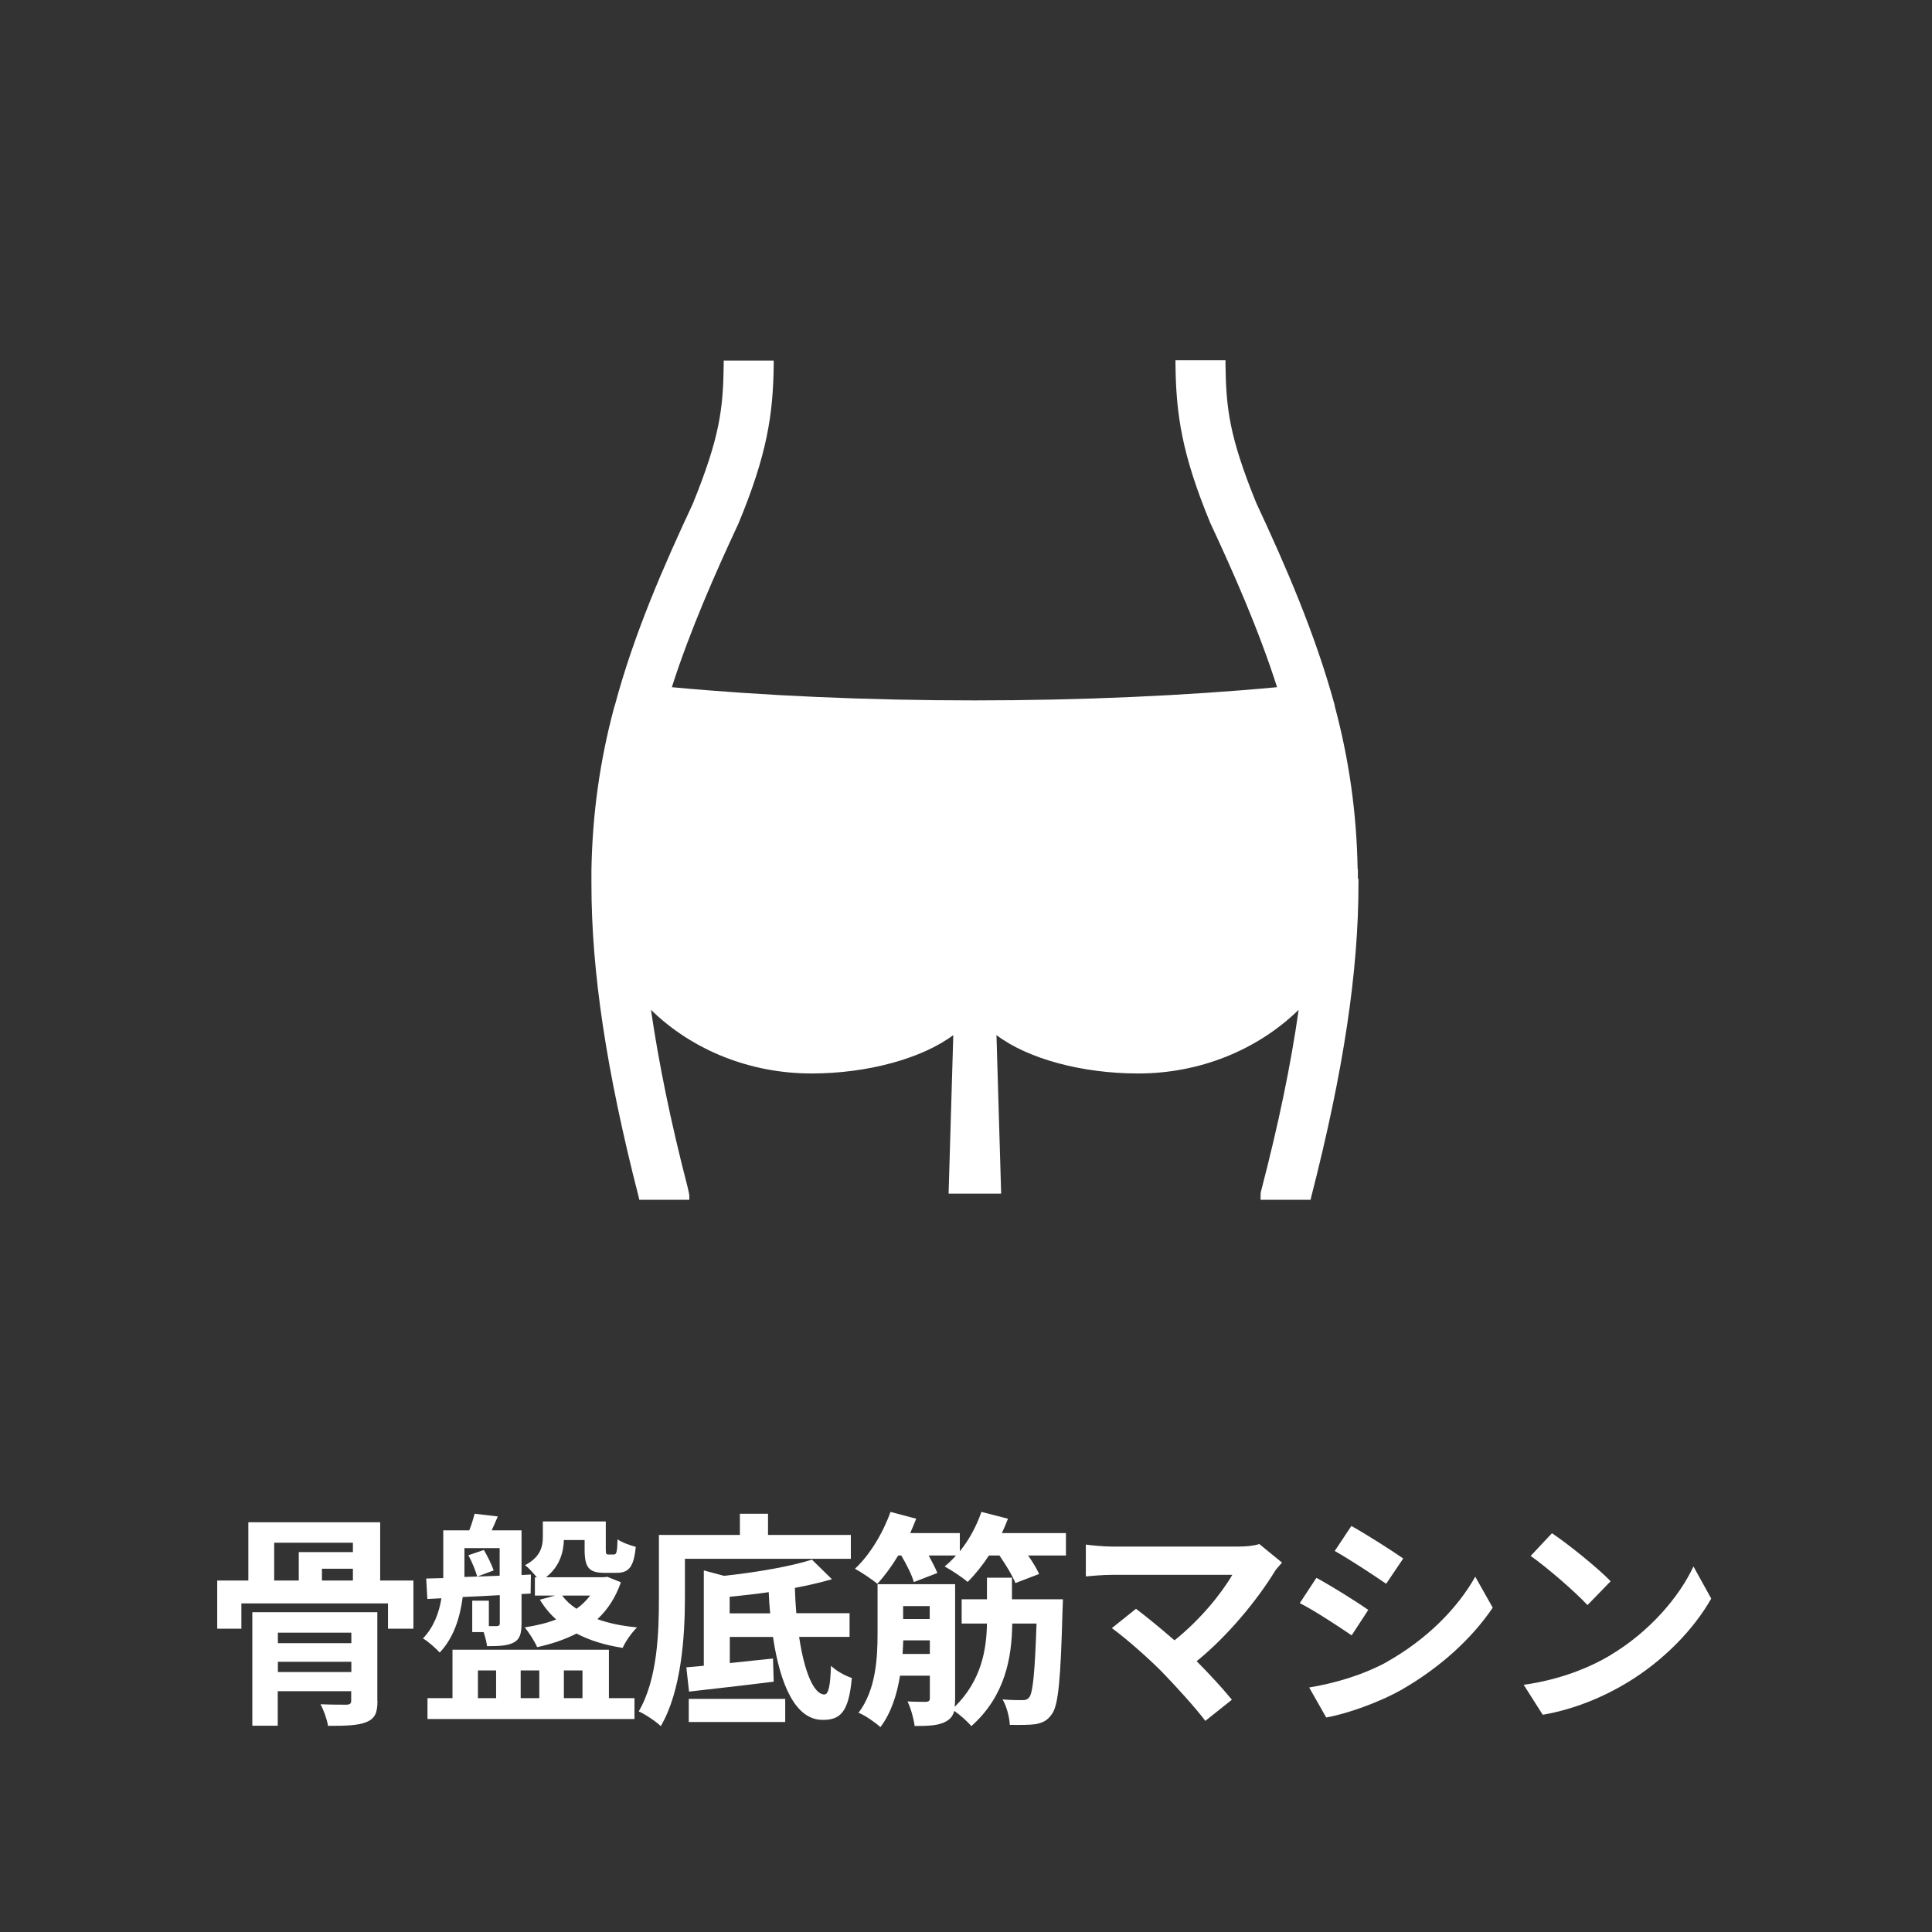
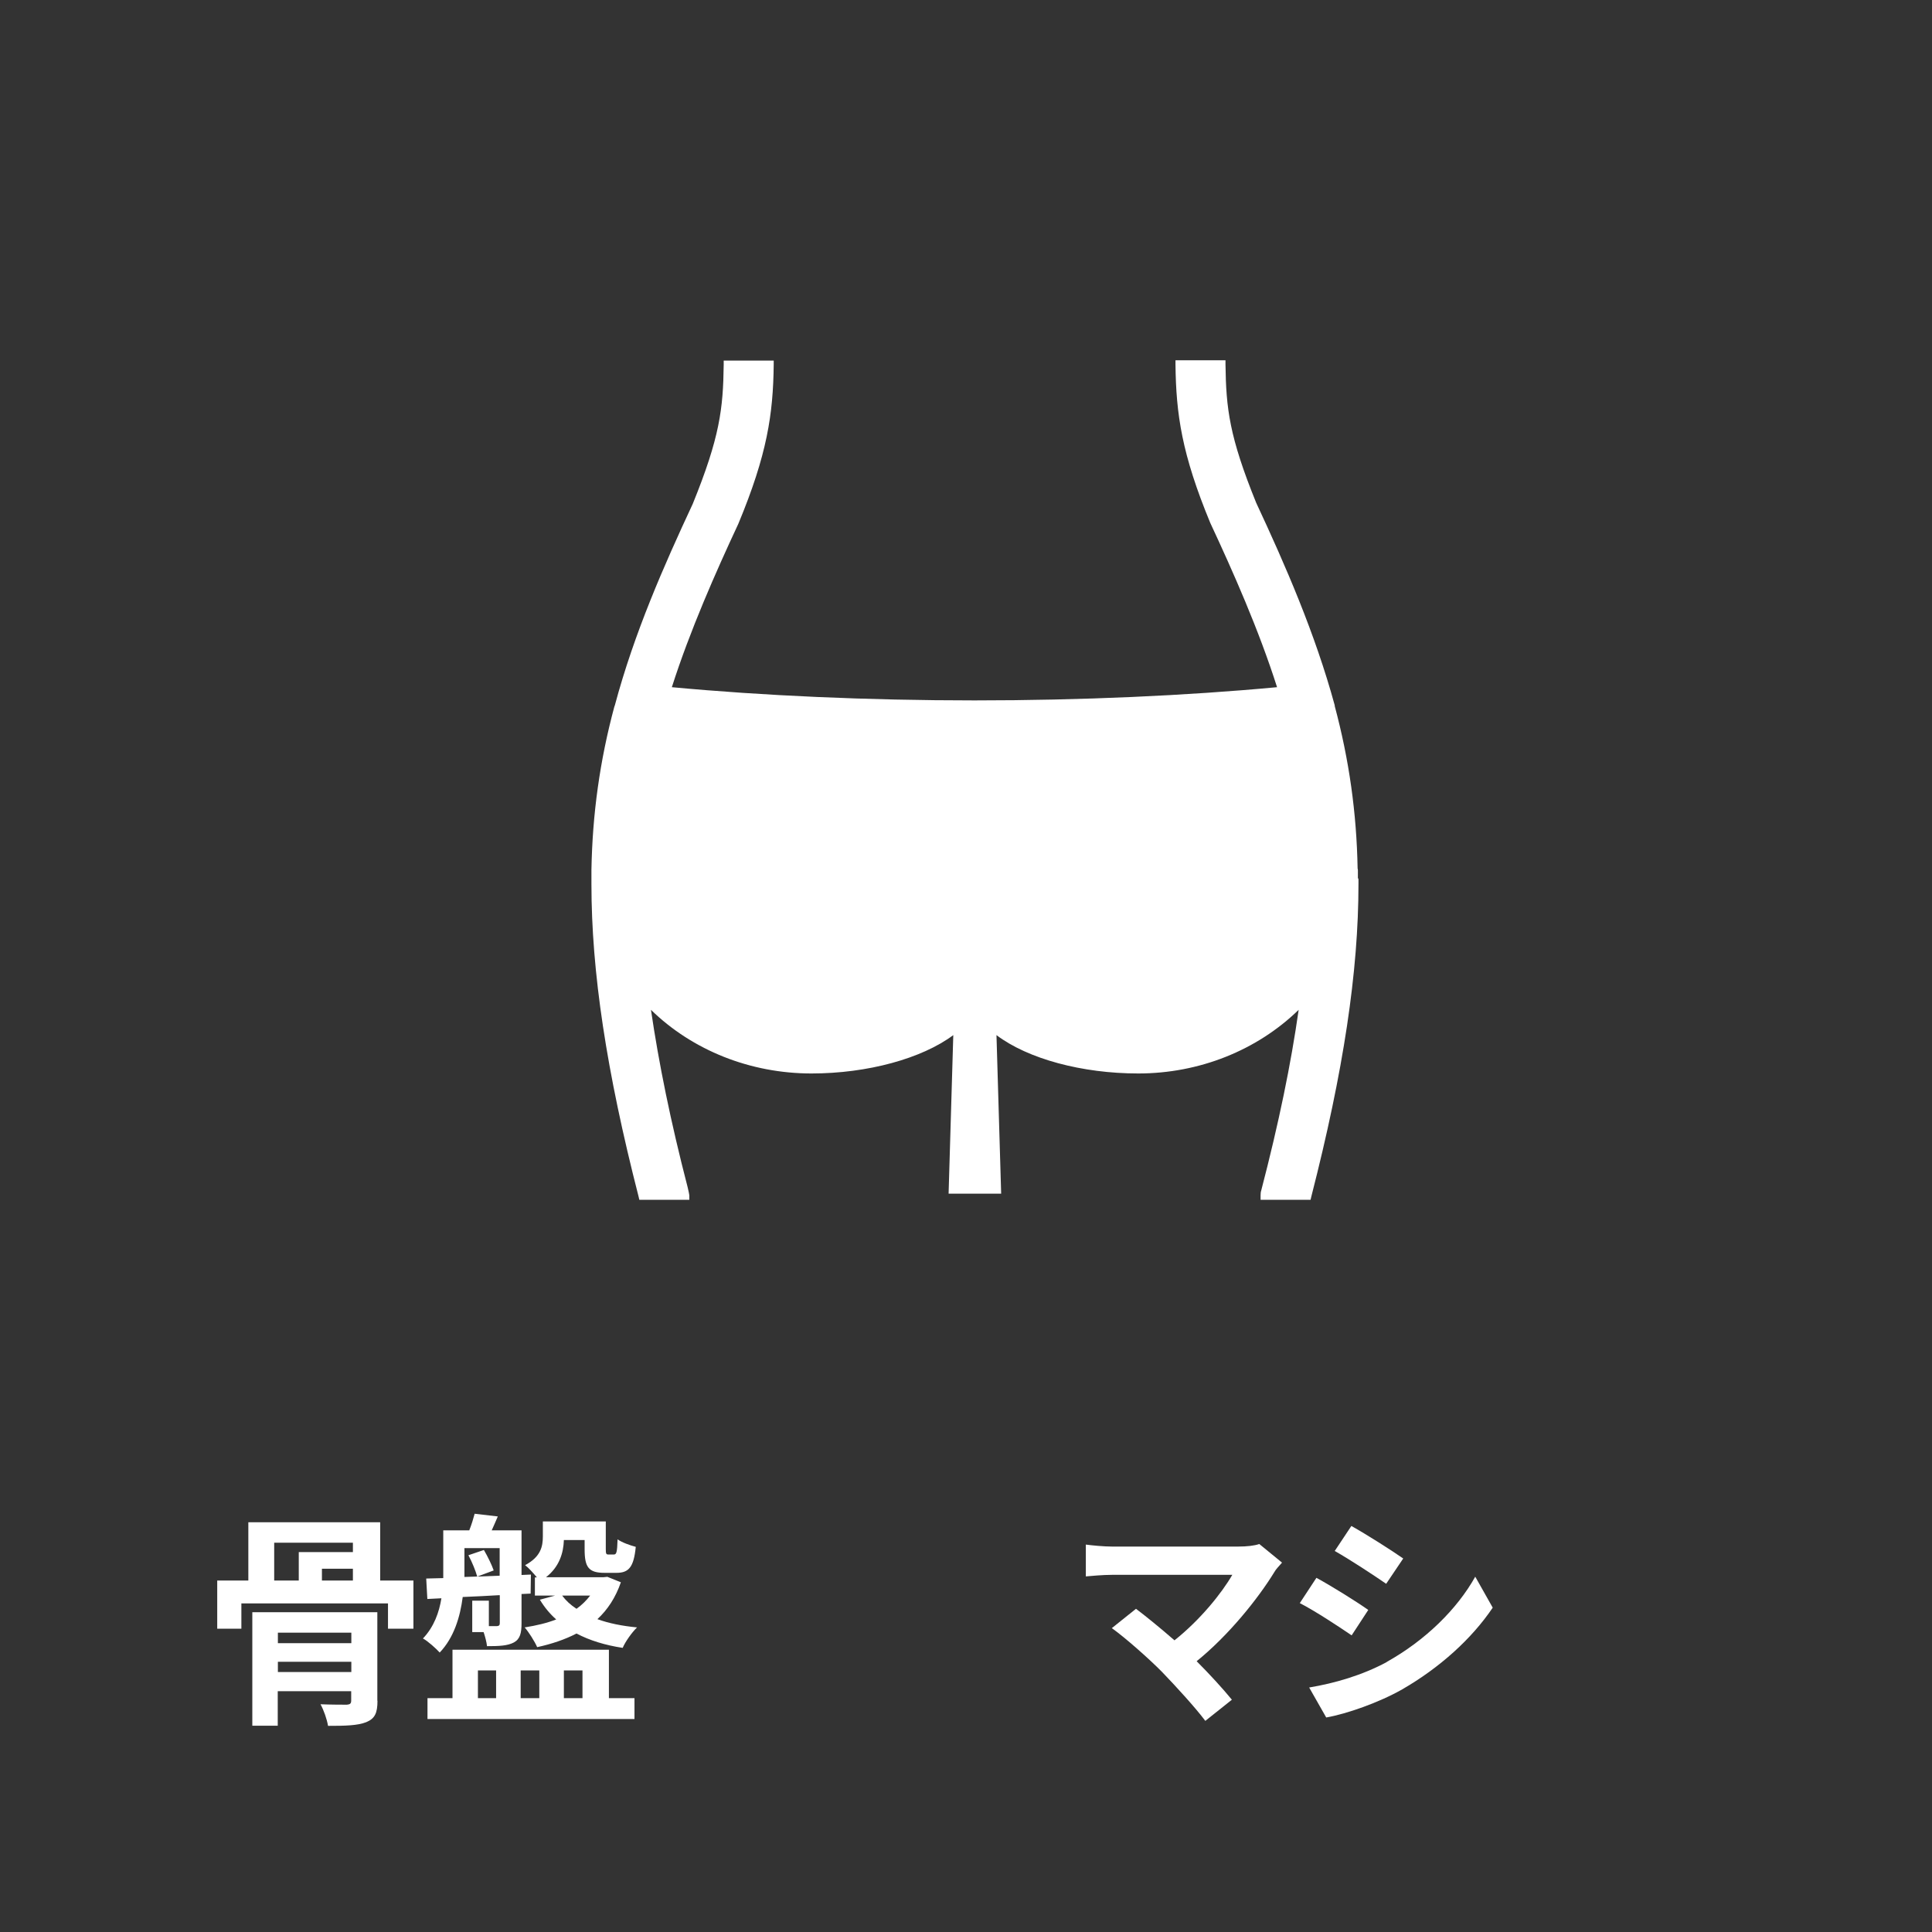
<svg xmlns="http://www.w3.org/2000/svg" id="_レイヤー_2" viewBox="0 0 135.99 135.99">
  <rect x="0" y="0" width="135.99" height="135.99" fill="#333333" stroke="none" />
  <defs>
    <style>.cls-1{fill:none;}.cls-1,.cls-2{stroke-width:0px;}.cls-2{fill:#fff;}</style>
  </defs>
  <g id="_レイヤー_1-2">
-     <path class="cls-1" d="M125.99,135.99H10c-5.52,0-10-4.48-10-10V10C0,4.48,4.48,0,10,0h115.99c5.52,0,10,4.48,10,10v115.99c0,5.52-4.48,10-10,10" />
+     <path class="cls-1" d="M125.99,135.99H10c-5.52,0-10-4.48-10-10V10C0,4.48,4.48,0,10,0h115.99c5.52,0,10,4.48,10,10c0,5.52-4.48,10-10,10" />
    <path class="cls-2" d="M29.1,111.25v3.39h-1.79v-1.78h-10.32v1.78h-1.7v-3.39h2.19v-4.1h9.28v4.1h2.34ZM26.57,119.72c0,.85-.18,1.25-.79,1.5-.61.24-1.47.26-2.69.26-.08-.48-.3-1.1-.53-1.52.72.03,1.62.03,1.86.03.22-.02.3-.08.3-.29v-.66h-5.17v2.43h-1.79v-7.99h8.8v6.23ZM19.3,111.25h1.73v-2h3.81v-.66h-5.54v2.66ZM19.56,114.92v.74h5.17v-.74h-5.17ZM24.73,117.69v-.72h-5.17v.72h5.17ZM24.84,110.42h-2.18v.83h2.18v-.83Z" />
    <path class="cls-2" d="M35.16,112.28c-.9.05-1.76.1-2.59.13-.18,1.39-.61,2.85-1.62,3.91-.24-.27-.85-.82-1.18-.99.78-.82,1.14-1.84,1.3-2.83l-.99.05-.08-1.44,1.2-.03v-3.36h1.83c.16-.4.29-.83.38-1.17l1.63.19c-.14.35-.3.67-.43.98h2.1v3.14l.66-.03-.02,1.34-.64.03v2.05c0,.7-.1,1.12-.54,1.36-.45.24-1.06.26-1.89.26-.03-.29-.13-.66-.24-.99h-.8v-2.21h1.17v1.79h.58c.14-.02.19-.06.19-.22v-1.94ZM42.87,119.53h1.79v1.47h-14.57v-1.47h1.76v-3.41h11.01v3.41ZM32.68,111l.91-.03c-.11-.4-.37-1.04-.62-1.5l1.09-.37c.27.46.56,1.06.69,1.44l-1.15.43,1.57-.06v-1.94h-2.48v2.03ZM33.64,119.53h1.28v-1.95h-1.28v1.95ZM36.65,117.58v1.95h1.31v-1.95h-1.31ZM43.7,111.38c-.37,1.07-.93,1.92-1.65,2.59.8.29,1.74.48,2.79.58-.35.34-.82.99-1.01,1.44-1.25-.19-2.34-.53-3.25-1.01-.83.43-1.76.74-2.77.96-.16-.38-.61-1.09-.88-1.39.82-.13,1.55-.3,2.22-.56-.45-.4-.83-.86-1.15-1.39l1.07-.29h-1.42v-1.28h.14c-.26-.32-.62-.71-.83-.86,1.1-.59,1.25-1.31,1.25-2.02v-1.06h4.43v1.95c0,.35.03.38.21.38h.35c.19,0,.24-.13.27-1.07.29.22.9.43,1.28.53-.14,1.44-.5,1.83-1.36,1.83h-.83c-1.12,0-1.41-.38-1.41-1.65v-.66h-1.46c-.03.91-.32,1.89-1.26,2.62h4.03l.29-.03.94.38ZM39.57,112.31c.26.35.59.66,1.01.93.37-.26.69-.58.96-.93h-1.97ZM39.69,117.58v1.95h1.31v-1.95h-1.31Z" />
-     <path class="cls-2" d="M48.21,109.72v2.8c0,2.58-.24,6.51-1.7,8.98-.32-.32-1.12-.85-1.55-1.04,1.33-2.27,1.42-5.6,1.42-7.94v-4.48h5.7v-1.49h1.98v1.49h5.83v1.68h-11.69ZM56.25,115.22c.35,2.38,1.01,4.05,1.78,4.05.29,0,.42-.64.46-2.02.38.37,1.02.72,1.47.86-.22,2.4-.8,2.96-2.06,2.95-1.91,0-2.99-2.47-3.49-5.84h-3.04v1.84c.98-.1,2.02-.21,3.04-.32l.05,1.63c-2.08.26-4.31.51-5.96.7l-.19-1.71c.37-.03.78-.06,1.23-.11v-6.71l1.42.38c2.26-.24,4.69-.66,6.19-1.14l1.41,1.38c-.77.22-1.66.43-2.61.61.02.61.05,1.2.1,1.78h3.75v1.67h-3.55ZM48.48,119.58h6.79v1.63h-6.79v-1.63ZM54.21,113.56c-.05-.48-.08-.98-.1-1.49-.93.13-1.86.24-2.75.32v1.17h2.85Z" />
-     <path class="cls-2" d="M75.03,107.91v1.58h-2.66c.32.46.61.93.77,1.3l-1.67.64c-.19-.51-.67-1.28-1.12-1.94h-.74c-.48.72-.99,1.36-1.5,1.86-.37-.32-1.17-.85-1.62-1.09.27-.21.54-.48.8-.77h-1.92c.24.45.48.9.61,1.23l-1.66.64c-.13-.5-.5-1.22-.88-1.87h-.22c-.46.77-.96,1.44-1.46,1.99-.37-.3-1.14-.82-1.58-1.06,1.02-.94,1.97-2.5,2.5-4l1.81.48c-.13.32-.27.67-.42,1.01h3.49v1.28c.66-.8,1.18-1.79,1.52-2.77l1.87.48c-.13.34-.27.67-.43,1.01h4.51ZM74.82,112.55s-.02.54-.03.77c-.13,4.87-.29,6.72-.75,7.33-.3.45-.64.61-1.14.71-.42.06-1.09.06-1.82.05-.03-.54-.22-1.3-.51-1.79.59.05,1.12.05,1.38.05.22,0,.37-.03.51-.22.24-.34.38-1.67.5-5.17h-1.71c-.03,2.37-.48,5.09-2.88,7.22-.29-.35-.78-.78-1.2-1.07-.1.34-.26.56-.58.74-.51.29-1.23.32-2.21.32-.06-.5-.27-1.25-.5-1.73.54.03,1.12.03,1.31.03.19-.02.26-.08.26-.26v-1.58h-2.1c-.21,1.31-.62,2.62-1.38,3.62-.32-.3-1.1-.85-1.54-1.01,1.23-1.62,1.34-3.87,1.34-5.59v-3.46h5.46v8.05c0,.22-.02.42-.03.58,1.9-1.87,2.24-4.07,2.27-5.86h-1.78v-1.71h1.78v-1.52h1.76v1.52h3.59ZM65.45,116.42v-.96h-1.87c-.02.32-.02.62-.05.96h1.92ZM63.57,113.05v.91h1.87v-.91h-1.87Z" />
    <path class="cls-2" d="M90.23,110c-.22.26-.43.46-.54.67-1.15,1.87-3.2,4.43-5.46,6.26.91.91,1.86,1.95,2.48,2.71l-1.87,1.49c-.67-.9-2.02-2.38-3.06-3.46-.93-.94-2.56-2.38-3.52-3.07l1.7-1.36c.64.48,1.7,1.34,2.71,2.22,1.81-1.44,3.31-3.3,4.07-4.61h-8.47c-.64,0-1.5.08-1.84.11v-2.24c.42.06,1.3.14,1.84.14h8.88c.61,0,1.15-.06,1.49-.18l1.6,1.31Z" />
    <path class="cls-2" d="M96.31,113.32l-1.17,1.79c-.91-.62-2.56-1.71-3.65-2.27l1.17-1.78c1.07.58,2.83,1.68,3.65,2.26ZM97.61,116.98c2.72-1.52,4.95-3.71,6.23-6l1.23,2.18c-1.49,2.21-3.75,4.24-6.37,5.75-1.63.93-3.92,1.73-5.35,1.98l-1.2-2.11c1.79-.3,3.71-.85,5.46-1.79ZM98.77,109.7l-1.2,1.78c-.9-.62-2.56-1.71-3.62-2.31l1.17-1.76c1.06.59,2.82,1.71,3.65,2.29Z" />
-     <path class="cls-2" d="M113.37,116.49c2.72-1.62,4.82-4.07,5.83-6.23l1.25,2.26c-1.22,2.16-3.35,4.37-5.92,5.92-1.62.98-3.68,1.87-5.94,2.26l-1.34-2.11c2.5-.35,4.58-1.17,6.13-2.1ZM113.37,111.3l-1.63,1.68c-.83-.9-2.83-2.64-4-3.46l1.5-1.6c1.12.75,3.2,2.42,4.13,3.38Z" />
    <path class="cls-2" d="M95.58,61.8v-.51c0-.05,0-.11-.02-.16-.07-3.92-.6-7.66-1.61-11.43v-.05c-1.38-5.06-3.47-9.85-5.53-14.26-1.89-4.66-2.12-6.64-2.16-9.74v-.29h-3.52v.29c.04,3.5.44,6.3,2.45,11.16,1.61,3.45,3.41,7.51,4.7,11.56-6.42.6-13.77.93-21.3.93s-14.88-.33-21.3-.93c1.29-4.03,3.08-8.07,4.68-11.5,2.03-4.88,2.45-7.71,2.49-11.2v-.29h-3.52v.29c-.04,3.1-.27,5.1-2.18,9.8-2.03,4.35-4.12,9.09-5.48,14.17,0,0-.02.05-.04.11-1.02,3.79-1.54,7.55-1.61,11.47v1c0,6.17,1.05,13.16,3.32,22.01l.05.22h3.52v-.31c-.02-.13-.04-.24-.07-.36l-.05-.22c-1.2-4.63-2.03-8.73-2.58-12.48,2.92,2.85,6.99,4.48,11.3,4.48,3.94,0,7.77-1.05,9.98-2.7l-.33,11.16h3.7l-.33-11.16c2.21,1.67,6.02,2.7,9.98,2.7,4.3,0,8.36-1.63,11.29-4.48-.54,3.81-1.4,7.98-2.63,12.7-.04.11-.05.24-.05.36v.31h3.52l.05-.22c2.27-8.85,3.32-15.84,3.32-22.01s0-.24,0-.34" />
  </g>
</svg>